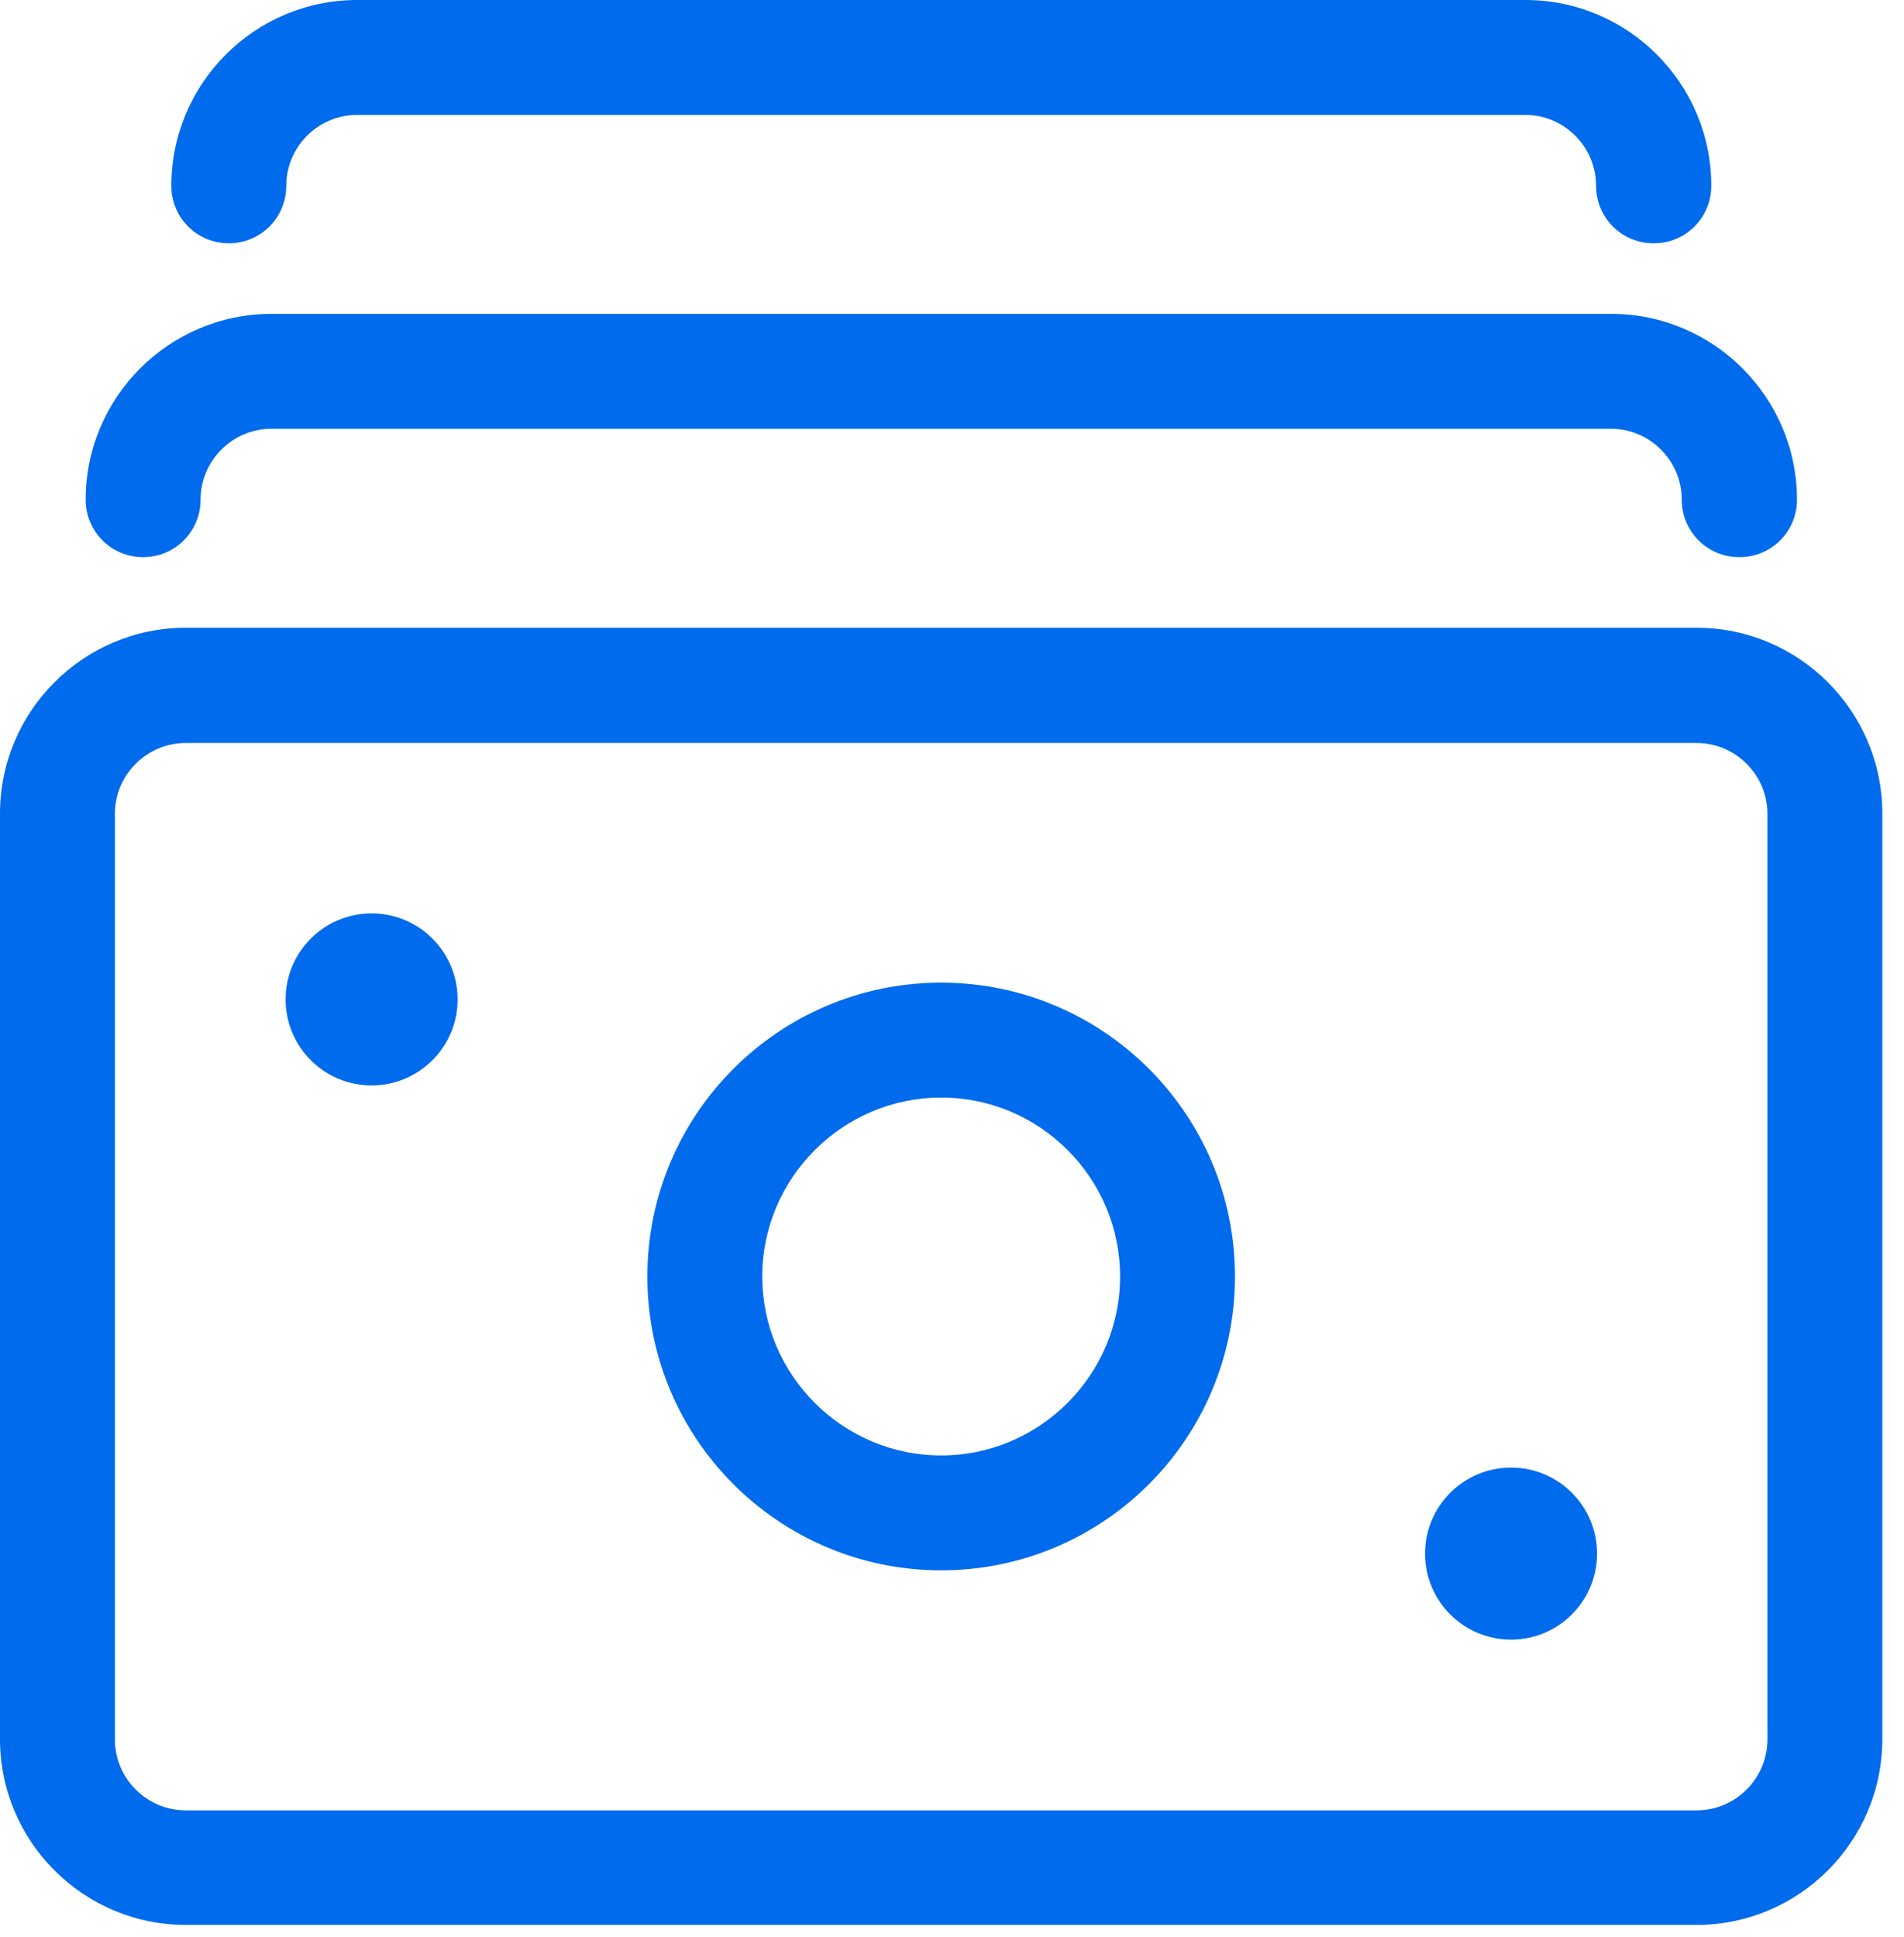
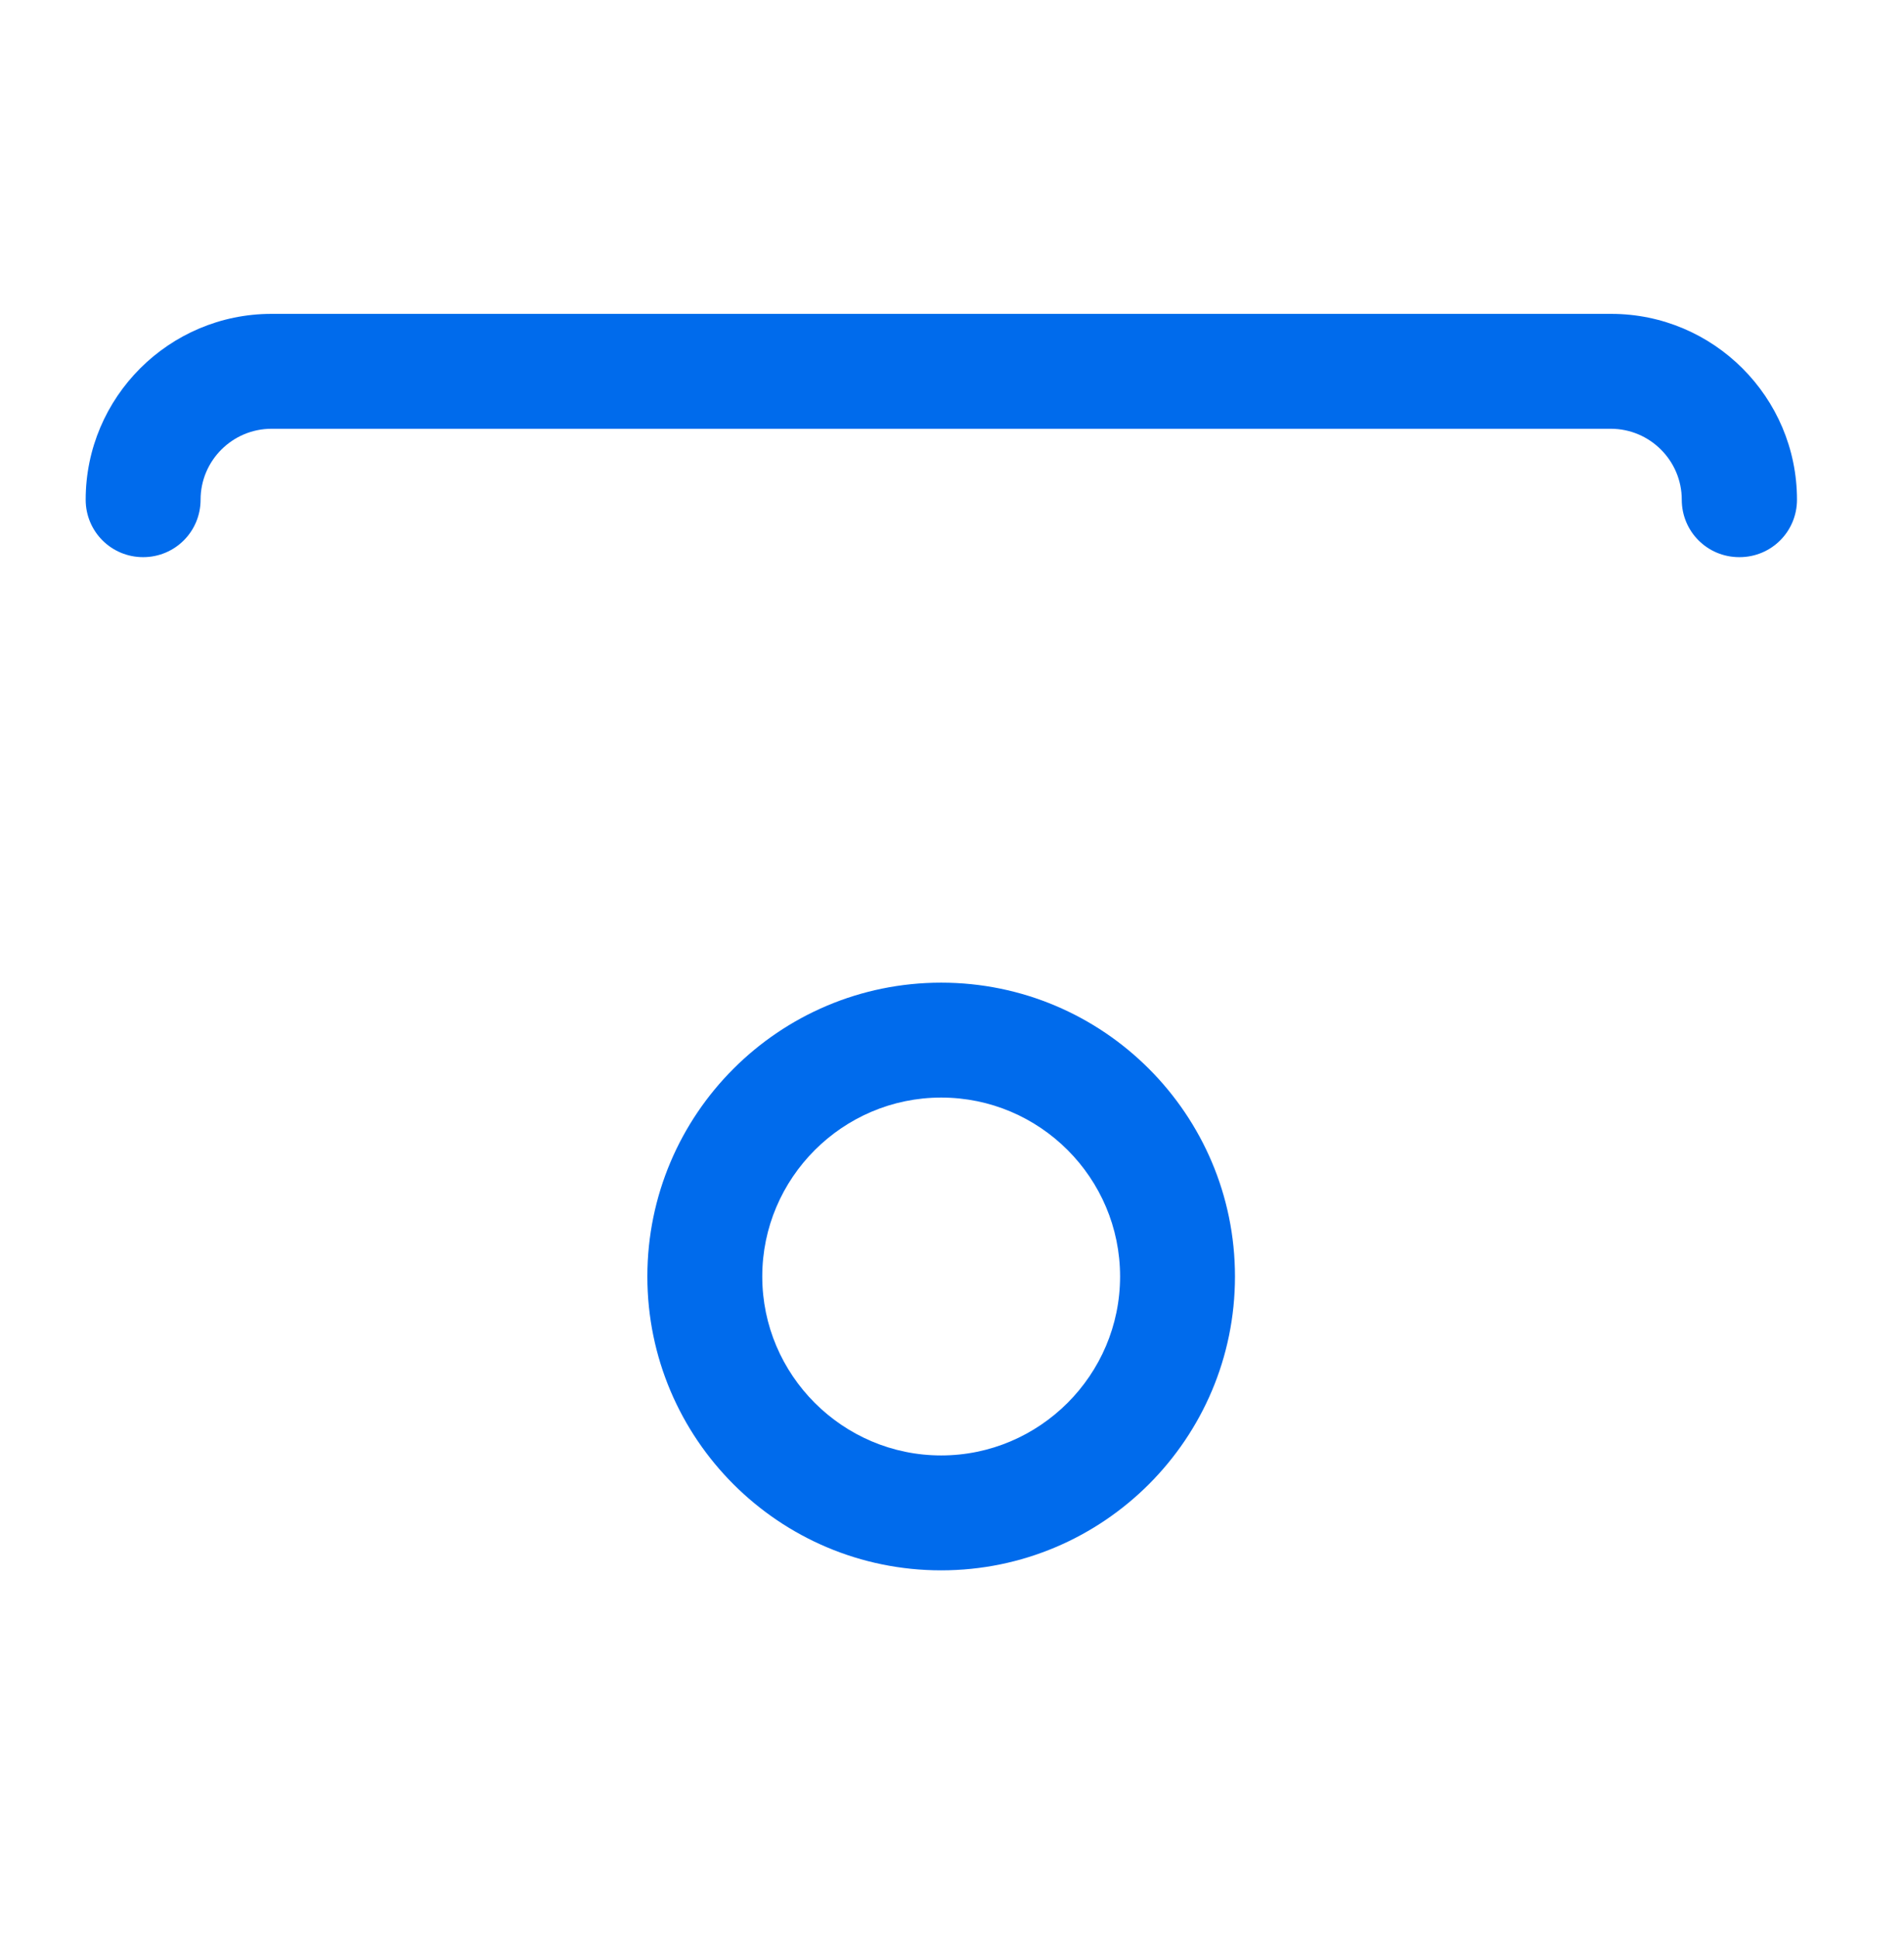
<svg xmlns="http://www.w3.org/2000/svg" width="58" height="59" viewBox="0 0 58 59" fill="none">
-   <path d="M51.68 58.63H5.66C2.54 58.63 0 56.09 0 52.97V24.78C0 21.66 2.54 19.12 5.66 19.12H51.68C54.8 19.12 57.34 21.66 57.34 24.78V52.97C57.34 56.09 54.8 58.63 51.68 58.63ZM5.66 22.63C4.47 22.63 3.5 23.6 3.5 24.79V52.98C3.5 54.17 4.47 55.14 5.66 55.14H51.68C52.87 55.14 53.84 54.17 53.84 52.98V24.79C53.84 23.6 52.87 22.63 51.68 22.63H5.66V22.63Z" fill="#006BEC" />
  <path d="M52.98 16.97C52.01 16.97 51.23 16.19 51.23 15.22C51.23 14.03 50.26 13.06 49.07 13.06H8.27C7.08 13.06 6.11 14.03 6.11 15.22C6.11 16.19 5.33 16.97 4.36 16.97C3.39 16.97 2.61 16.19 2.61 15.22C2.61 12.1 5.15 9.56 8.27 9.56H49.08C52.2 9.56 54.74 12.1 54.74 15.22C54.74 16.19 53.96 16.97 52.99 16.97H52.98Z" fill="#006BEC" />
-   <path d="M50.37 7.41C49.4 7.41 48.62 6.63 48.62 5.66C48.62 4.47 47.65 3.5 46.46 3.5H10.88C9.69 3.5 8.72 4.47 8.72 5.66C8.72 6.63 7.94 7.41 6.97 7.41C6 7.41 5.22 6.63 5.22 5.66C5.22 2.54 7.76 0 10.88 0H46.47C49.59 0 52.13 2.54 52.13 5.66C52.13 6.63 51.35 7.41 50.38 7.41H50.37Z" fill="#006BEC" />
-   <path d="M11.32 33.06C12.767 33.06 13.94 31.887 13.94 30.44C13.94 28.993 12.767 27.82 11.32 27.82C9.873 27.82 8.7 28.993 8.7 30.44C8.7 31.887 9.873 33.06 11.32 33.06Z" fill="#006BEC" />
-   <path d="M46.03 49.94C47.477 49.94 48.65 48.767 48.65 47.32C48.65 45.873 47.477 44.7 46.03 44.7C44.583 44.7 43.41 45.873 43.41 47.32C43.41 48.767 44.583 49.94 46.03 49.94Z" fill="#006BEC" />
  <path d="M28.67 47.83C23.73 47.83 19.72 43.82 19.72 38.88C19.72 33.94 23.73 29.93 28.67 29.93C33.61 29.93 37.62 33.94 37.62 38.88C37.62 43.82 33.61 47.83 28.67 47.83V47.83ZM28.67 33.43C25.67 33.43 23.22 35.88 23.22 38.88C23.22 41.88 25.67 44.33 28.67 44.33C31.67 44.33 34.12 41.88 34.12 38.88C34.12 35.88 31.68 33.43 28.67 33.43Z" fill="#006BEC" />
</svg>